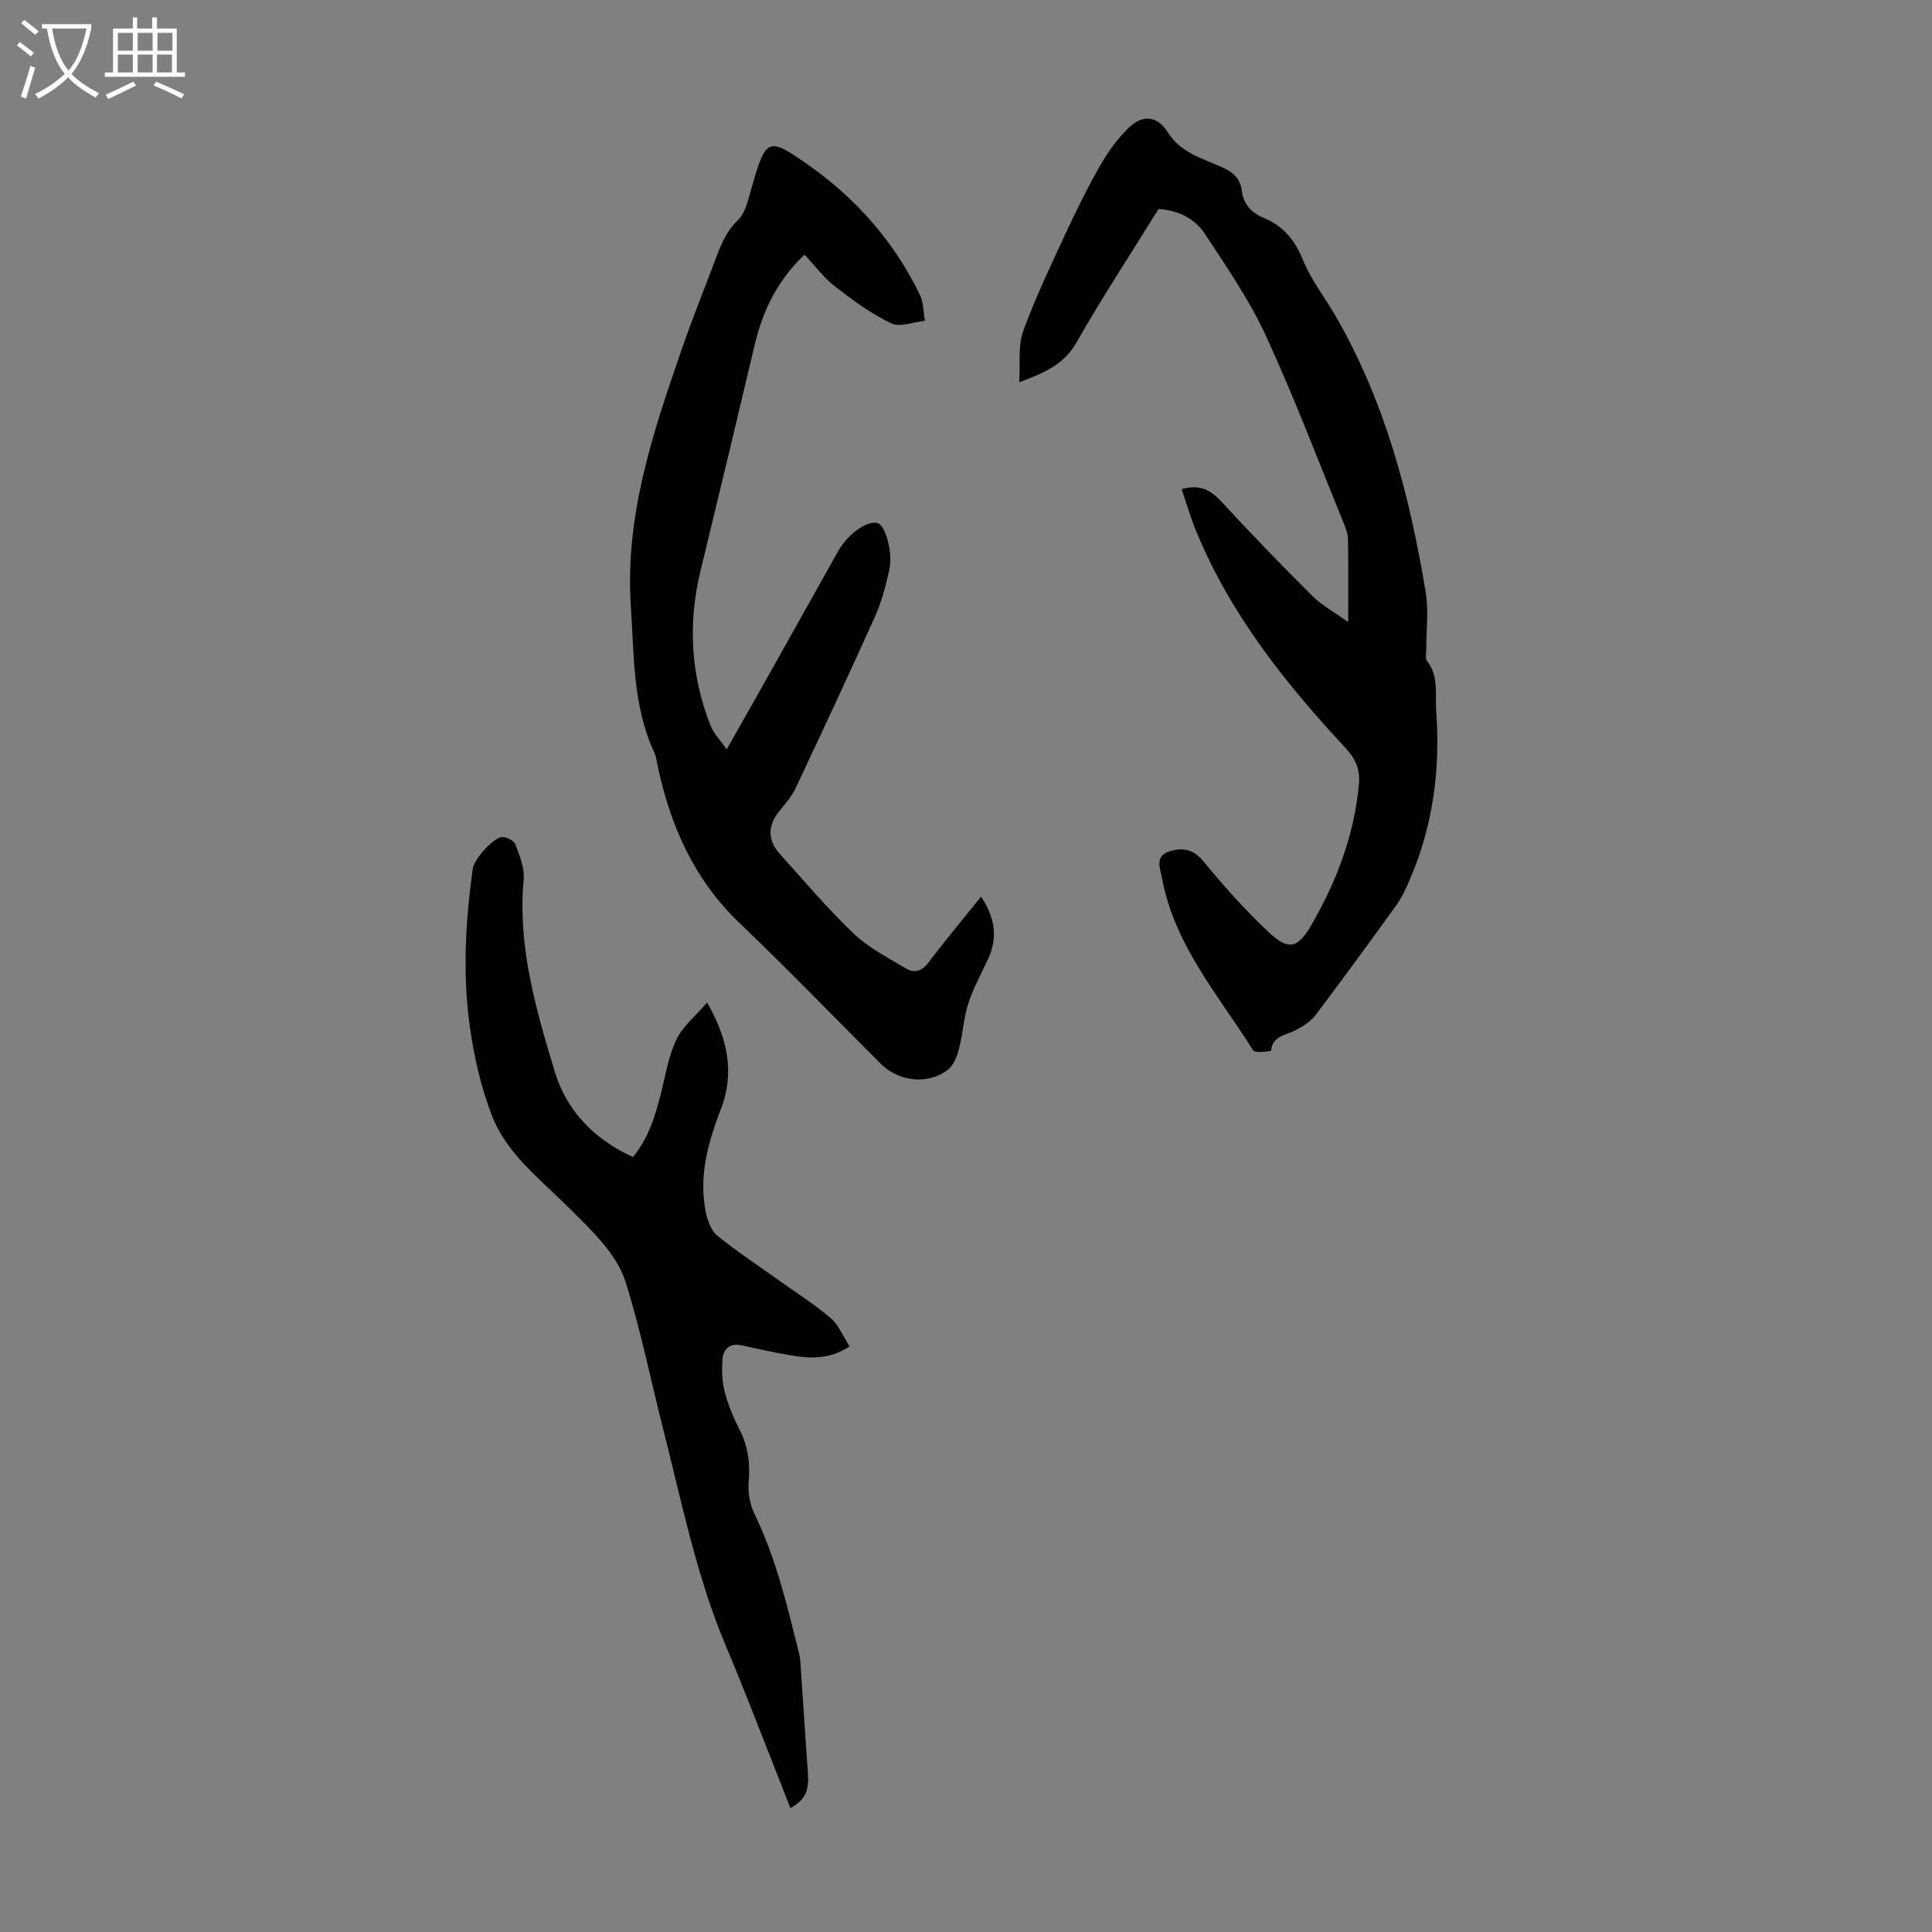
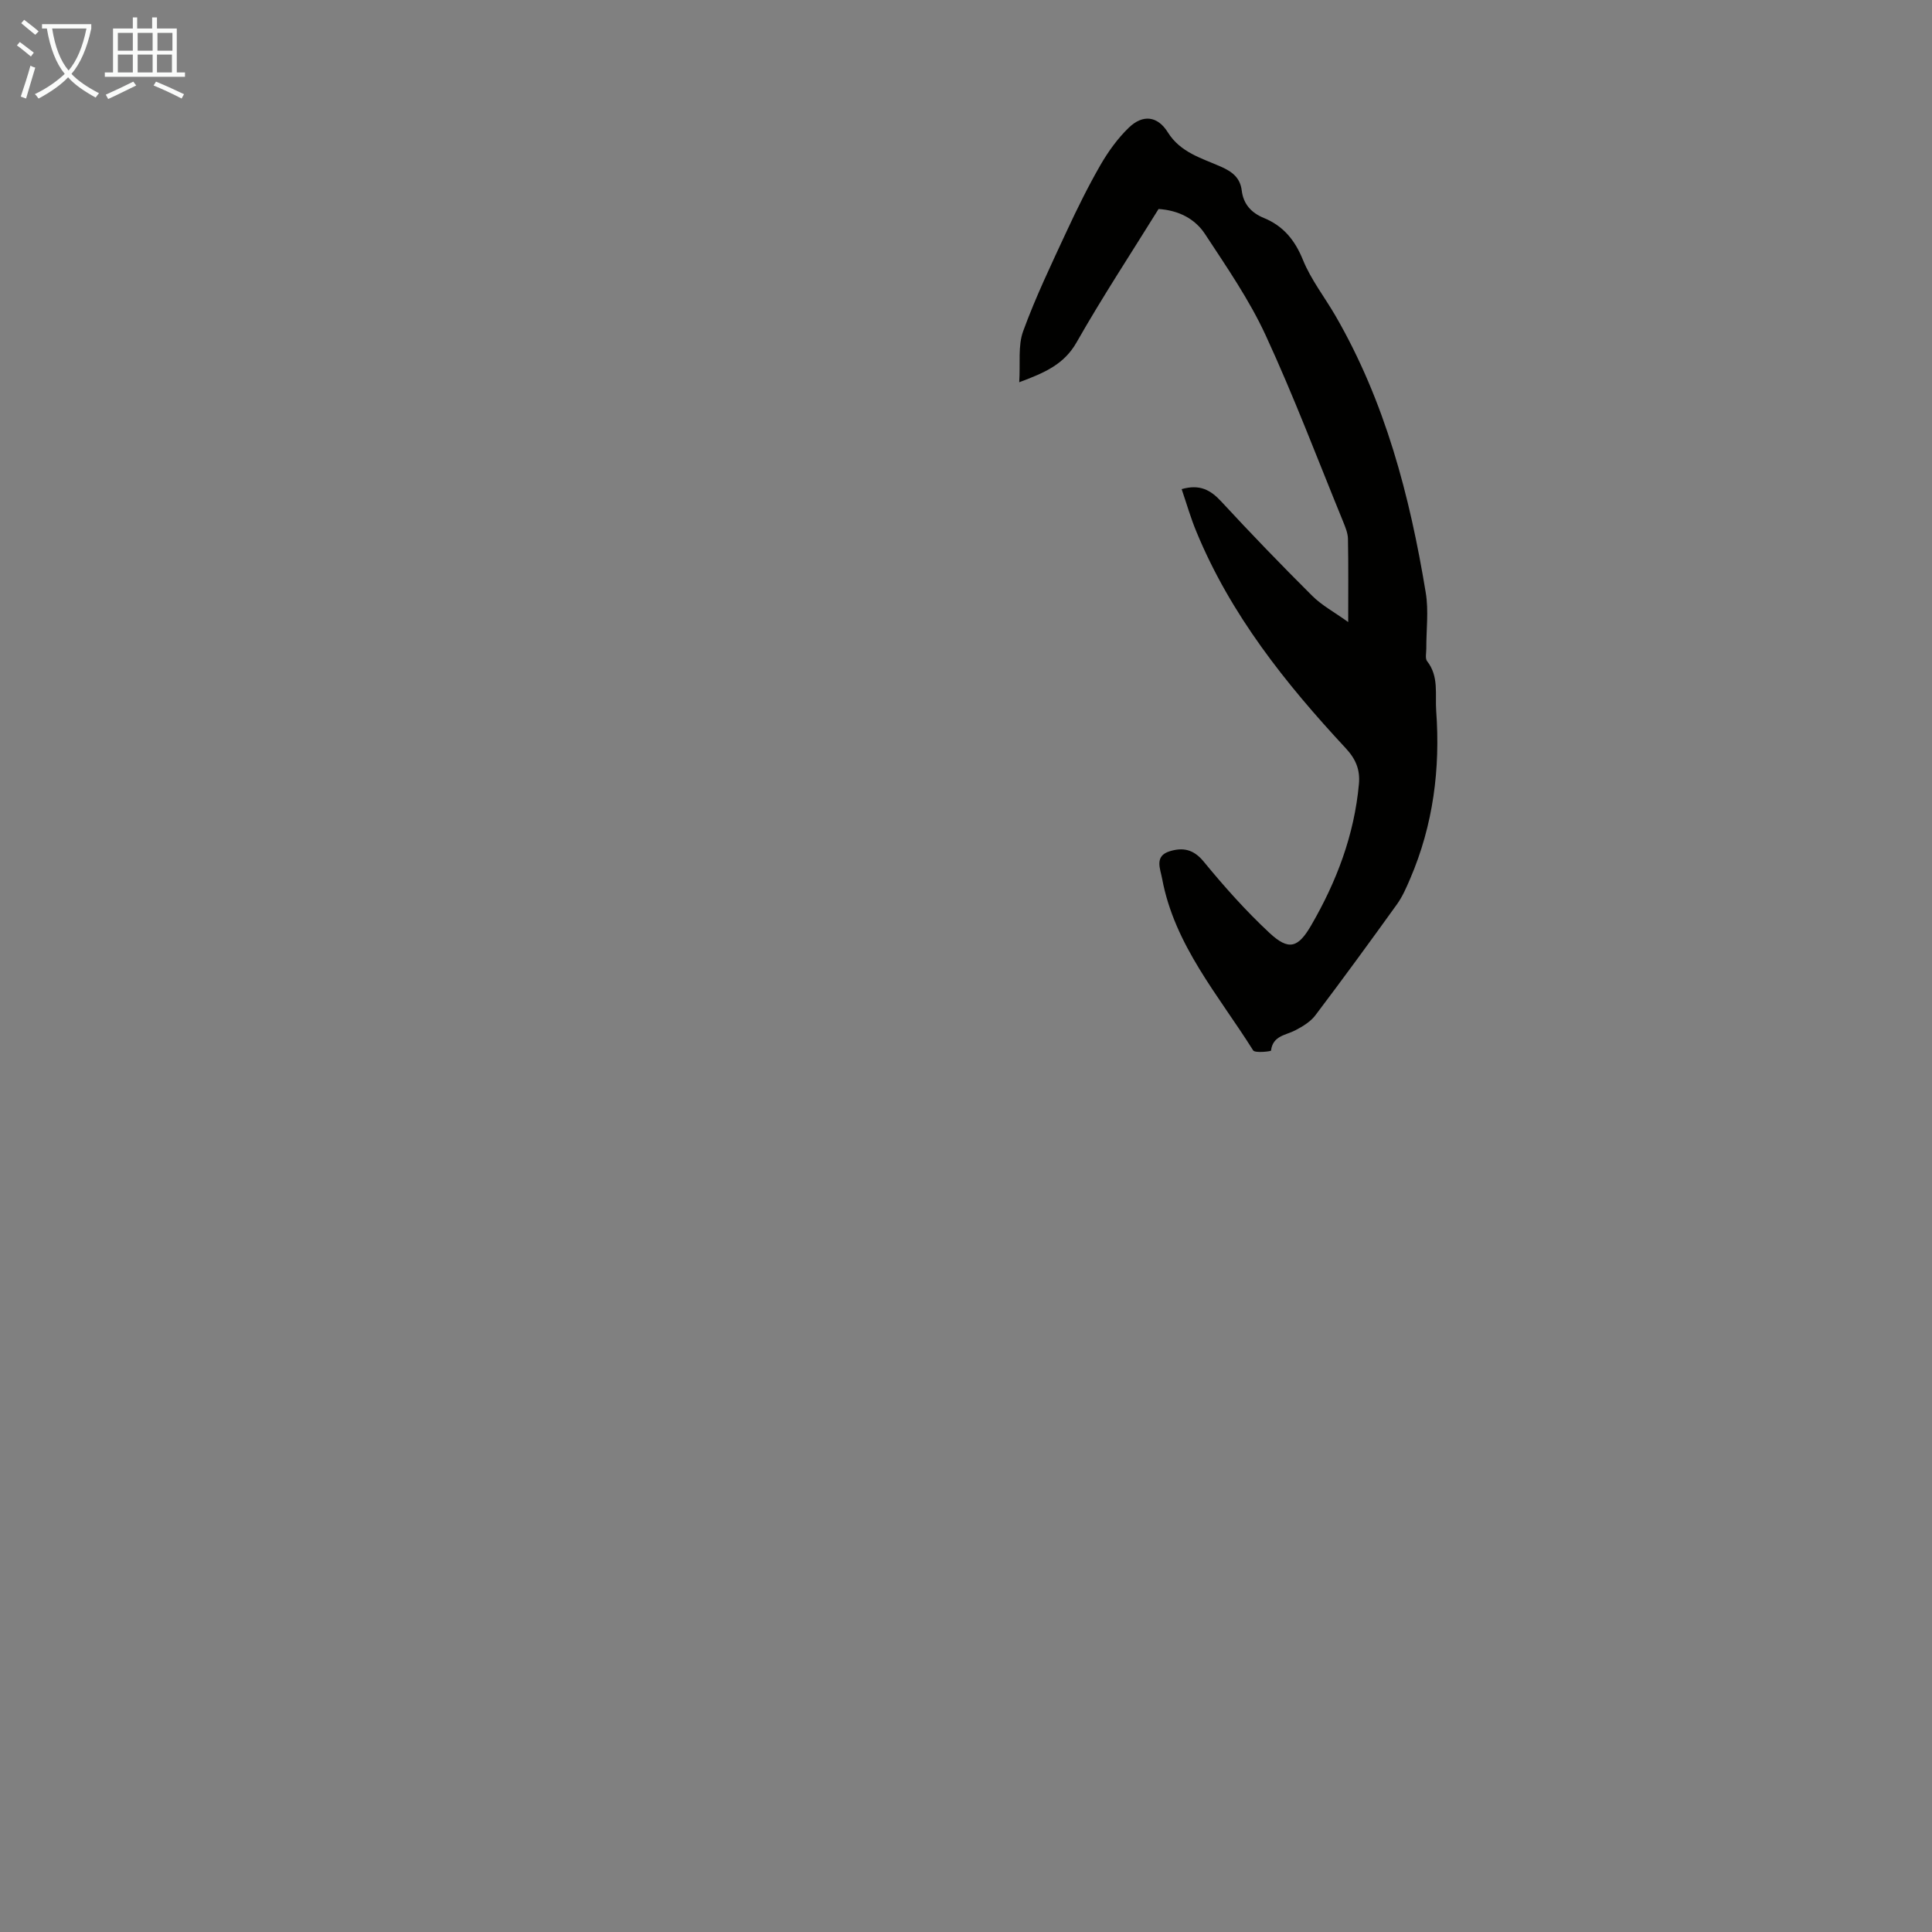
<svg xmlns="http://www.w3.org/2000/svg" enable-background="new 0 0 400 400" viewBox="0 0 400 400">
  <rect x="0" y="0" width="400" height="400" fill="#808080" stroke="none" />
  <g fill="#010100">
    <path d="m244.65 101.27c3.76-1.08 6 .19 8.18 2.54 6.15 6.65 12.44 13.17 18.86 19.56 1.99 1.98 4.58 3.37 7.44 5.42 0-6.32.06-11.77-.05-17.22-.02-1.17-.52-2.38-.97-3.5-5.29-12.92-10.23-26.01-16.08-38.68-3.39-7.34-8.08-14.13-12.54-20.93-2.07-3.15-5.43-4.91-9.62-5.19-5.66 9.13-11.62 18.19-16.97 27.6-2.6 4.57-6.56 6.28-11.88 8.27.25-3.93-.29-7.56.82-10.59 2.58-7.07 5.86-13.9 9.04-20.75 2.16-4.65 4.44-9.27 7-13.71 1.6-2.76 3.54-5.45 5.83-7.66 2.9-2.8 5.96-2.43 8.07.96 2.62 4.2 7.01 5.35 11.02 7.13 2.33 1.03 3.97 2.29 4.29 4.93.34 2.81 1.98 4.61 4.56 5.67 4.03 1.65 6.44 4.57 8.11 8.69 1.66 4.09 4.49 7.7 6.73 11.56 10.29 17.79 15.4 37.3 18.7 57.36.62 3.76.09 7.71.11 11.58 0 .88-.27 2.02.17 2.58 2.47 3.15 1.63 6.8 1.88 10.31.87 12-.62 23.62-5.39 34.73-.78 1.82-1.59 3.7-2.74 5.3-5.55 7.72-11.16 15.4-16.89 22.98-1 1.32-2.61 2.3-4.12 3.09-1.99 1.05-4.69 1.1-5.06 4.22-.02.16-3.33.55-3.7-.05-7.15-11.39-16.29-21.77-18.85-35.58-.37-2.02-1.65-4.64 1.56-5.64 2.71-.84 4.93-.45 7.04 2.12 4.24 5.17 8.73 10.21 13.61 14.76 3.97 3.7 5.91 3.18 8.64-1.52 5.27-9.07 8.94-18.73 9.9-29.29.27-2.94-.63-5.15-2.74-7.42-12.46-13.4-23.81-27.62-30.88-44.75-1.2-2.86-2.05-5.86-3.08-8.88z" />
-     <path d="m166.57 52.72c-5.56 5.25-8.63 11.54-10.31 18.65-3.7 15.65-7.46 31.3-11.25 46.93-2.63 10.88-1.98 21.53 2.1 31.93.64 1.63 2 2.98 3.34 4.91 3.02-5.33 5.67-9.98 8.29-14.64 4.93-8.77 9.83-17.56 14.76-26.33 2.09-3.72 6.17-6.56 8.3-5.83 1.55.53 3.11 6.2 2.32 9.68-.74 3.25-1.58 6.55-2.94 9.58-5.35 11.92-10.89 23.76-16.46 35.59-.79 1.68-2.08 3.16-3.28 4.62-2.5 3.05-2.6 6.1.03 9 5.02 5.57 9.87 11.33 15.28 16.49 3.07 2.94 7.07 4.95 10.76 7.18 1.86 1.13 3.43.54 4.84-1.34 3.4-4.52 7.04-8.86 10.77-13.51 2.91 4.37 3.51 8.52 1.43 12.97-1.41 3.04-3.06 6-4.08 9.17-.97 3.02-1.11 6.3-1.92 9.39-.41 1.57-1.13 3.42-2.33 4.34-4.1 3.15-10.17 2.44-13.87-1.25-9.73-9.73-19.29-19.64-29.24-29.15-9.48-9.06-14.39-20.28-17-32.79-.18-.87-.31-1.79-.68-2.59-4.44-9.62-4.13-19.91-4.82-30.18-1.25-18.76 4.56-35.92 10.5-53.13 2.04-5.91 4.37-11.73 6.59-17.57 1.26-3.3 2.29-6.59 5.06-9.25 1.6-1.53 2.16-4.3 2.82-6.62 3.01-10.54 3.44-10.66 11.72-4.86 9.9 6.94 17.84 15.93 23.16 26.94.76 1.58.71 3.56 1.04 5.36-2.35.24-5.14 1.41-6.96.54-4.16-1.99-7.99-4.79-11.67-7.64-2.33-1.81-4.14-4.29-6.3-6.59z" />
-     <path d="m163.65 374.37c-.62-1.58-1.21-3.13-1.82-4.67-3.83-9.65-7.51-19.36-11.55-28.93-6.08-14.41-9.1-29.64-12.93-44.69-2.61-10.27-4.69-20.72-7.86-30.75-1.85-5.85-7.29-10.86-11.9-15.46-5.87-5.86-12.68-10.99-15.75-18.91-2.23-5.76-3.64-11.95-4.52-18.08-1.59-11.02-.97-22.11.58-33.13.27-1.9 4.41-6.51 6.14-6.46.95.03 2.41.79 2.69 1.56.85 2.33 1.91 4.89 1.69 7.25-1.27 13.85 2.53 26.87 6.45 39.8 2.47 8.15 8.17 13.98 16.18 17.65 3.2-3.88 4.59-8.43 5.77-13.09.95-3.78 1.57-7.74 3.21-11.21 1.29-2.73 3.92-4.84 6.37-7.7 4.37 7.67 5.71 14.65 2.85 22.07-2.64 6.87-4.61 13.84-3.14 21.26.35 1.75 1.08 3.86 2.36 4.91 4.05 3.3 8.44 6.18 12.7 9.23 3.62 2.59 7.42 4.98 10.79 7.86 1.67 1.43 2.57 3.76 3.94 5.88-4.22 2.78-8.29 2.52-12.37 1.82-3.3-.56-6.58-1.29-9.85-2.02-2.6-.58-3.96.69-4.11 3.04-.14 2.19-.07 4.49.48 6.59.7 2.68 1.8 5.31 3.06 7.78 1.73 3.41 2.24 6.85 1.9 10.67-.2 2.21.21 4.74 1.17 6.73 4.49 9.24 6.81 19.13 9.27 28.99.19.75.25 1.55.3 2.32.51 7.35.96 14.7 1.5 22.04.31 4.07-.39 5.74-3.6 7.65z" />
  </g>
  <path d="m6.4 11.7c-1-.8-1.9-1.6-2.9-2.3l.6-.7c.9.7 1.9 1.4 2.9 2.2zm-2.1 8.3c.7-2.1 1.4-4.2 2-6.4.2.1.6.3 1 .4-.7 2.3-1.3 4.4-1.9 6.4zm3-12.8c-1.1-.9-2.1-1.7-2.9-2.4l.6-.7c1 .8 2 1.5 3 2.4zm1.4-1.3v-.9h10.2v.9c-.9 4.2-2.3 7.3-4.1 9.4 1.3 1.4 3.2 2.7 5.7 4-.2.2-.4.5-.7.9-2.5-1.4-4.4-2.7-5.7-4.2-1.4 1.5-3.5 3-6.1 4.4 0 0 0 0-.1-.1-.3-.4-.5-.7-.7-.8 2.7-1.3 4.7-2.8 6.2-4.2-1.8-2.2-3-5.3-3.7-9.4zm9.2 0h-7.1c.6 3.8 1.7 6.7 3.4 8.7 1.7-2 2.9-4.8 3.7-8.7z" fill="#fafbfa" />
  <path d="m31.6 3.6h.9v2.3h4.1v9.1h1.7v.9h-16.6v-.9h1.7v-9.1h4.1v-2.3h.9v2.3h3.1v-2.3zm-4 13.3.6.8c-1.9.9-3.8 1.9-5.8 2.8-.2-.3-.3-.6-.5-.9 2-.9 3.9-1.8 5.7-2.7zm-3.2-10.1v3.7h3.1v-3.7zm0 4.5v3.7h3.1v-3.7zm4.1-4.5v3.7h3.1v-3.7zm0 4.5v3.7h3.1v-3.7zm9.1 9.1c-2.1-1.1-4.1-2-5.8-2.7l.5-.8c2.2.9 4.1 1.8 5.8 2.6zm-1.9-13.6h-3.1v3.7h3.1zm-3.2 4.5v3.7h3.1v-3.7z" fill="#fafbfa" />
</svg>